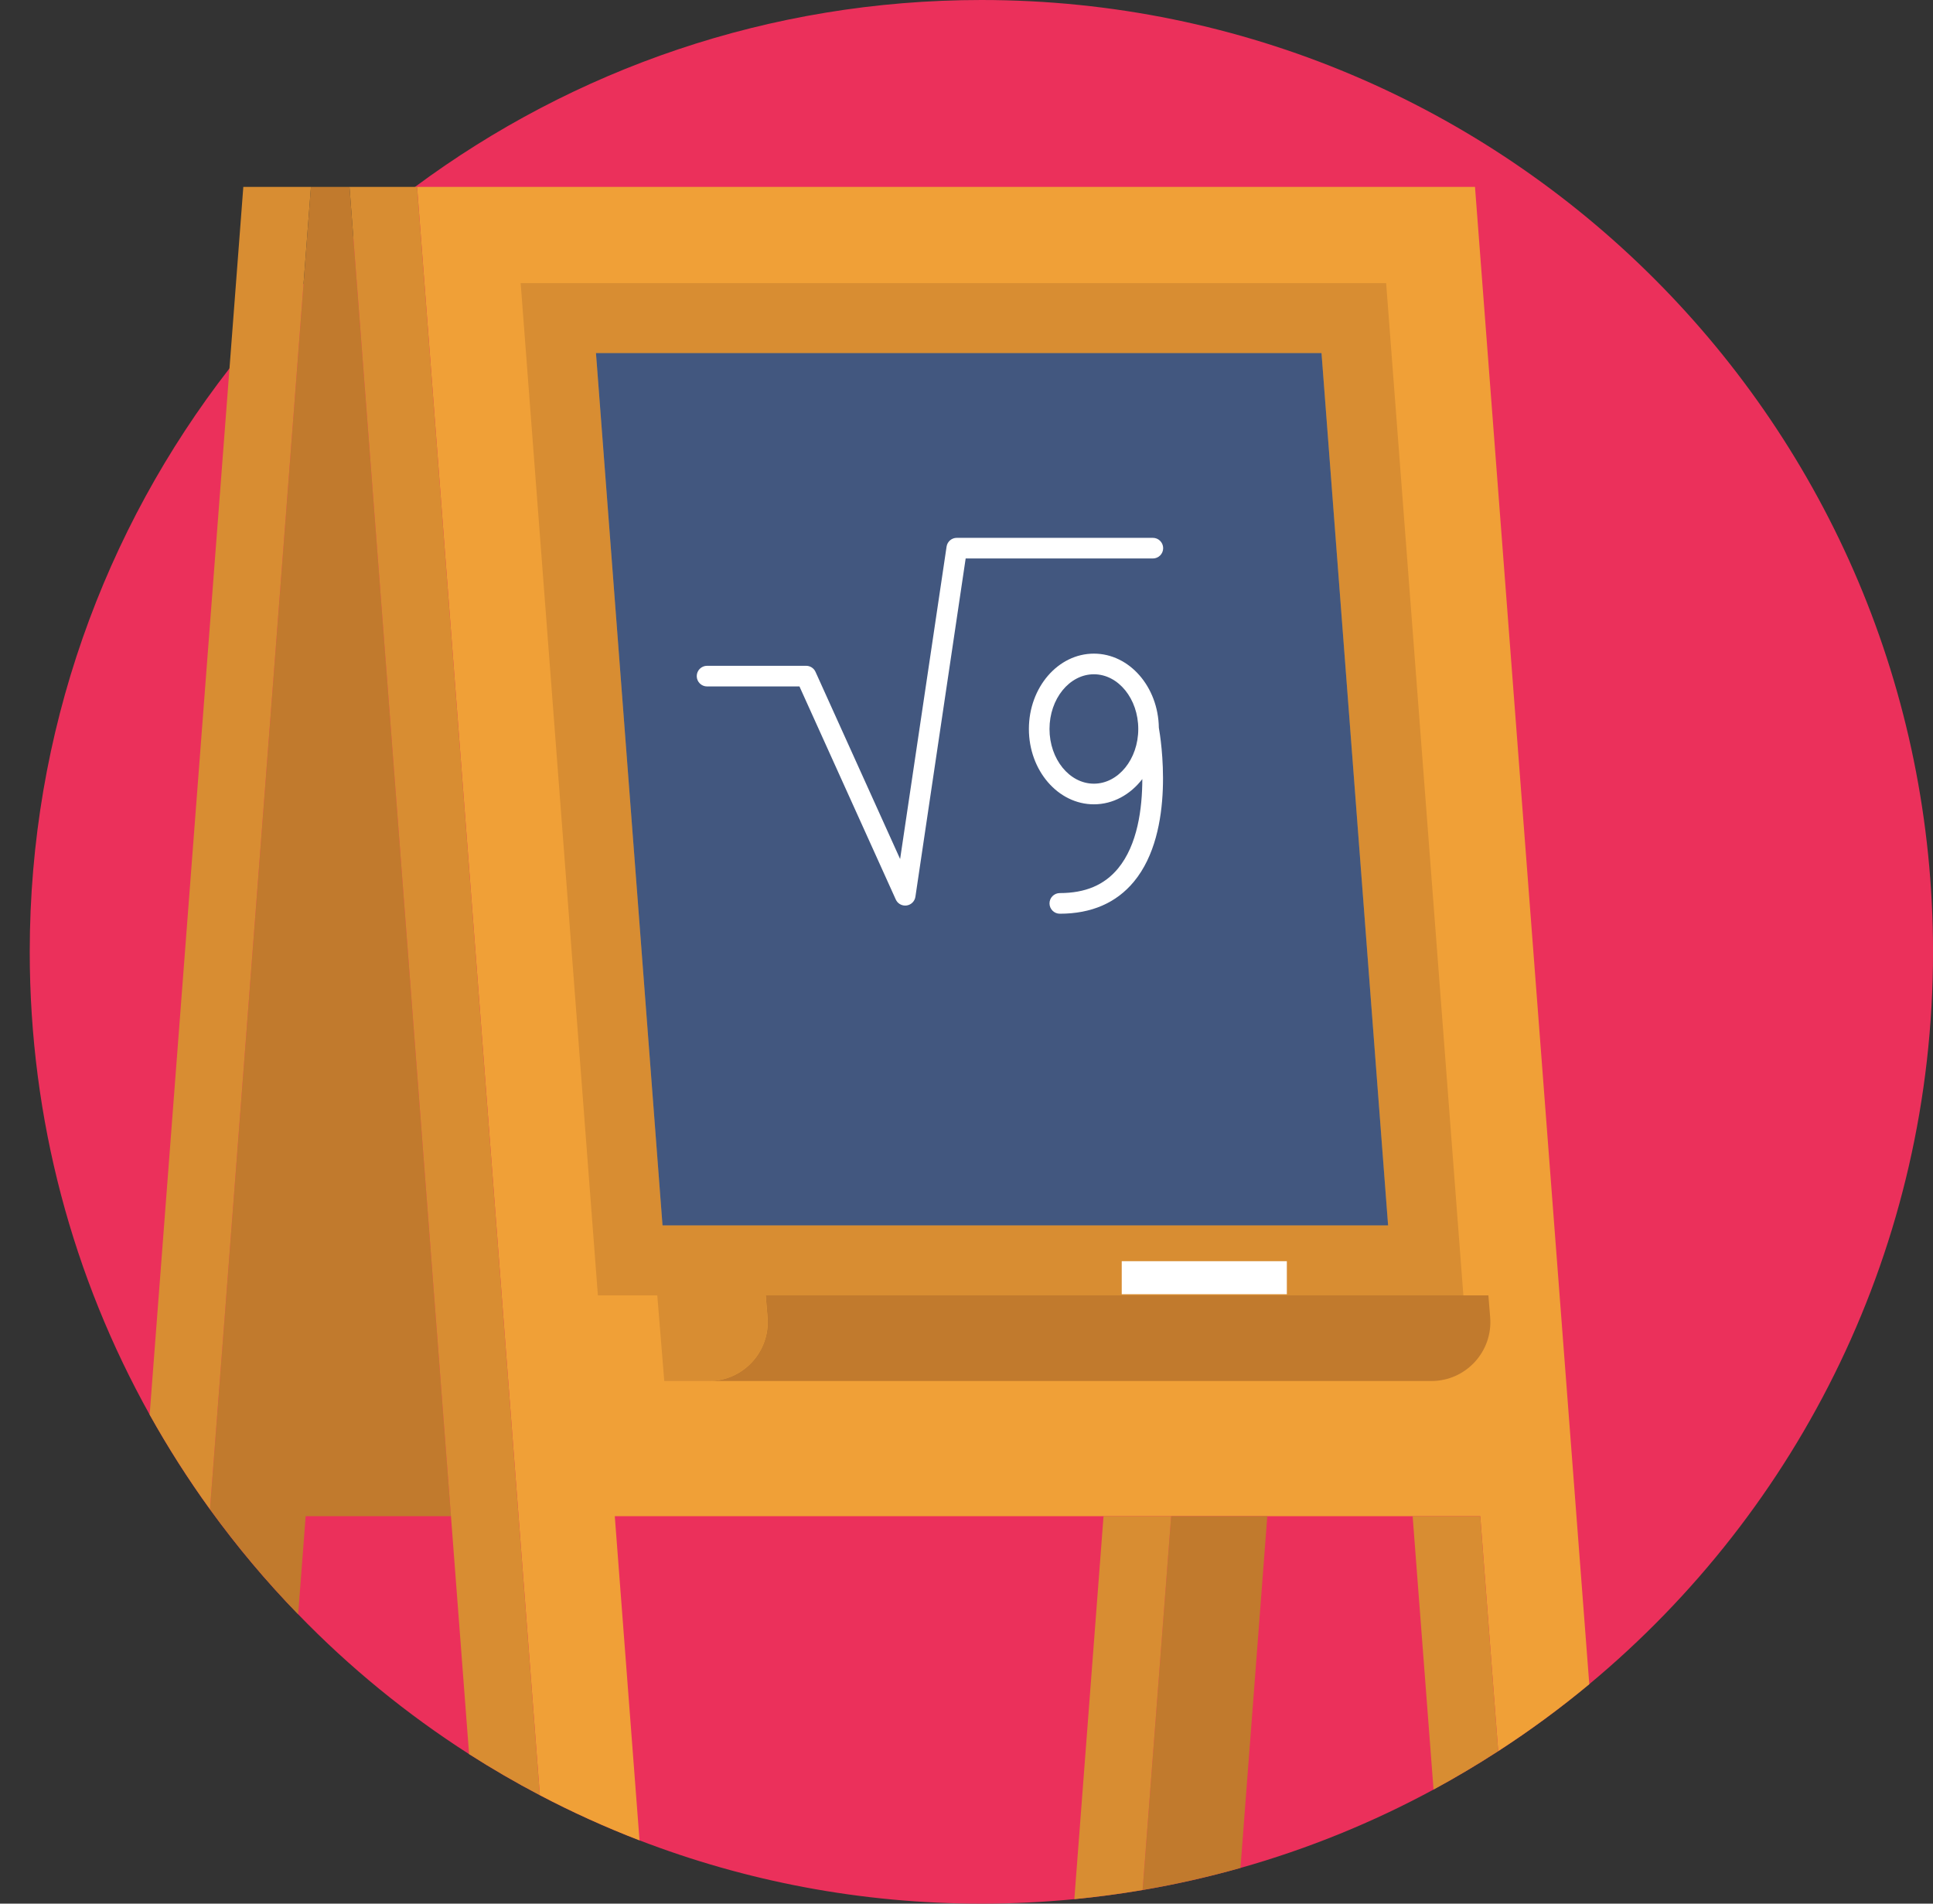
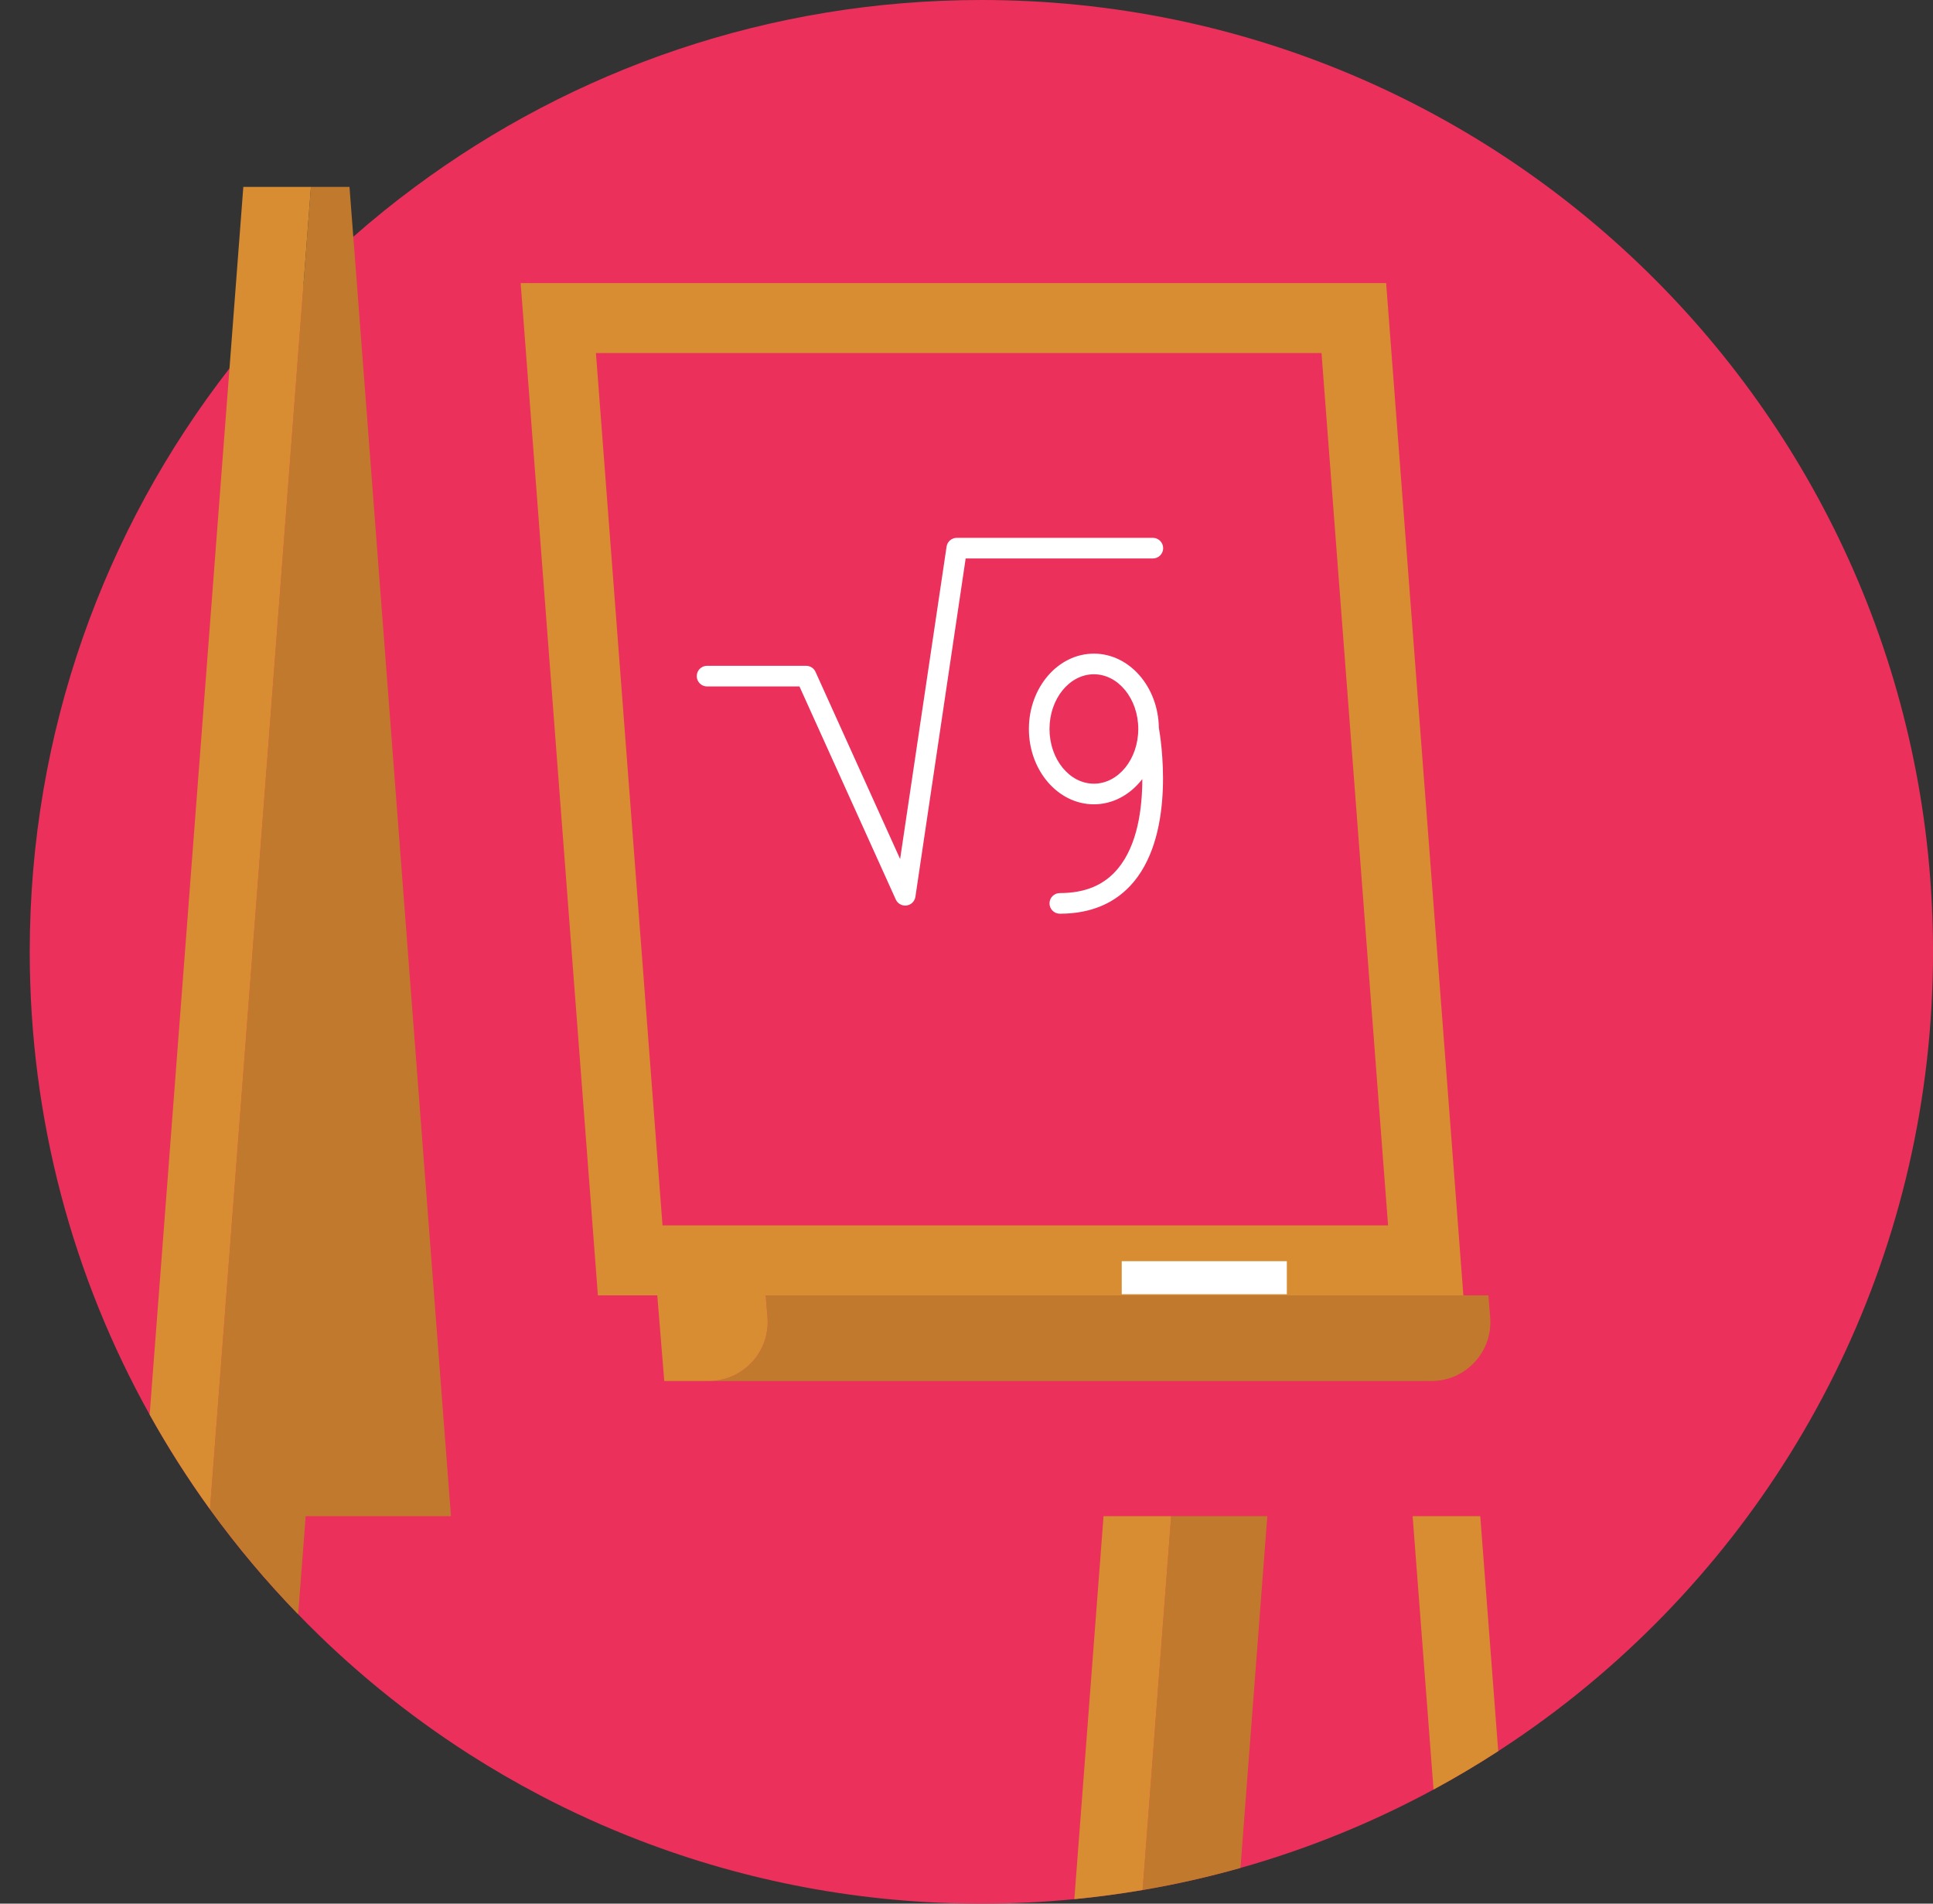
<svg xmlns="http://www.w3.org/2000/svg" width="65" height="64" viewBox="0 0 65 64" fill="none">
  <rect x="0" y="0" width="65" height="64" fill="#333333" stroke="none" />
  <path d="M65.001 32C65.001 41.901 60.505 50.752 53.441 56.622C52.469 57.431 51.446 58.183 50.38 58.873C49.673 59.331 48.949 59.761 48.205 60.164C46.164 61.269 43.99 62.157 41.712 62.8C40.638 63.103 39.54 63.352 38.422 63.542C37.666 63.671 36.9 63.774 36.126 63.849C35.097 63.949 34.056 64 33.001 64C28.948 64 25.073 63.246 21.505 61.872C20.355 61.43 19.234 60.922 18.153 60.354C17.338 59.926 16.545 59.466 15.774 58.973C13.678 57.631 11.749 56.053 10.026 54.273C8.955 53.171 7.965 51.992 7.061 50.744C6.325 49.727 5.647 48.663 5.032 47.56C2.463 42.955 1 37.648 1 32C1 24.608 3.507 17.8 7.718 12.383C8.491 11.386 9.322 10.437 10.207 9.541C10.746 8.994 11.304 8.466 11.88 7.96C12.547 7.373 13.24 6.812 13.956 6.283C19.278 2.335 25.867 0 33.001 0C50.674 0 65.001 14.326 65.001 32Z" fill="#EB305B" />
-   <path d="M49.599 6.283H14.026L18.154 60.354C19.235 60.922 20.355 61.43 21.505 61.873L20.673 50.974H49.776L50.38 58.873C51.446 58.183 52.469 57.431 53.442 56.622L49.599 6.283Z" fill="#F0A037" />
  <path d="M50.109 44.286C50.203 45.441 49.291 46.429 48.134 46.429H23.834C24.991 46.429 25.902 45.441 25.809 44.286L25.748 43.55H49.208H50.049L50.109 44.286Z" fill="#C17A2D" />
  <path d="M42.615 50.974L41.712 62.799C40.638 63.103 39.54 63.352 38.422 63.542L39.381 50.974H42.615Z" fill="#C17A2D" />
  <path d="M15.164 50.974H10.278L10.026 54.273C8.955 53.171 7.965 51.992 7.061 50.744L10.207 9.541L10.456 6.285V6.283H11.752L11.88 7.96L15.164 50.974Z" fill="#C17A2D" />
  <path d="M46.611 9.518L49.208 43.55H25.748H22.102H20.105L17.508 9.518H46.611ZM46.676 41.198L44.438 11.87H20.039L22.278 41.198H46.676Z" fill="#D88D32" />
  <path d="M25.809 44.286C25.902 45.441 24.992 46.429 23.834 46.429H22.337L22.102 43.55H25.748L25.809 44.286Z" fill="#D88D32" />
  <path d="M10.456 6.284L10.207 9.54L7.061 50.744C6.325 49.726 5.647 48.663 5.032 47.56L7.717 12.383L8.182 6.284L10.456 6.284Z" fill="#D88D32" />
-   <path d="M18.153 60.354C17.338 59.926 16.544 59.466 15.774 58.973L15.164 50.974L11.88 7.96L11.752 6.283H14.025L18.153 60.354Z" fill="#D88D32" />
  <path d="M39.382 50.974L38.422 63.542C37.666 63.671 36.9 63.774 36.126 63.849L37.108 50.974H39.382Z" fill="#D88D32" />
  <path d="M50.38 58.873C49.673 59.331 48.949 59.761 48.205 60.164L47.502 50.974H49.776L50.38 58.873Z" fill="#D88D32" />
-   <path d="M44.438 11.87L46.677 41.198H22.278L20.04 11.87H44.438Z" fill="#42577F" />
  <path d="M39.113 18.429C39.113 18.238 38.958 18.082 38.766 18.082H32.173C32.001 18.082 31.855 18.208 31.83 18.378L30.268 28.88L27.423 22.588C27.367 22.463 27.244 22.384 27.107 22.384H23.776C23.585 22.384 23.429 22.539 23.429 22.731C23.429 22.922 23.584 23.078 23.776 23.078H26.883L30.122 30.241C30.179 30.367 30.303 30.445 30.438 30.445C30.454 30.445 30.47 30.444 30.486 30.442C30.639 30.421 30.759 30.301 30.782 30.149L32.472 18.776H38.766C38.958 18.776 39.113 18.621 39.113 18.429Z" fill="white" />
  <path d="M36.784 21.975C35.578 21.975 34.598 23.111 34.598 24.508C34.598 25.905 35.578 27.041 36.784 27.041C37.431 27.041 38.011 26.712 38.412 26.192C38.411 27.182 38.252 28.406 37.594 29.199C37.134 29.755 36.494 30.025 35.638 30.025C35.447 30.025 35.291 30.18 35.291 30.372C35.291 30.563 35.447 30.719 35.638 30.719C36.699 30.719 37.537 30.356 38.129 29.641C39.545 27.932 39.026 24.793 38.968 24.466C38.948 23.089 37.977 21.975 36.784 21.975ZM36.784 26.347C35.961 26.347 35.291 25.522 35.291 24.508C35.291 23.494 35.961 22.669 36.784 22.669C37.606 22.669 38.276 23.494 38.276 24.508C38.276 25.522 37.606 26.347 36.784 26.347Z" fill="white" />
  <path d="M43.272 42.401H37.72V43.511H43.272V42.401Z" fill="white" />
</svg>